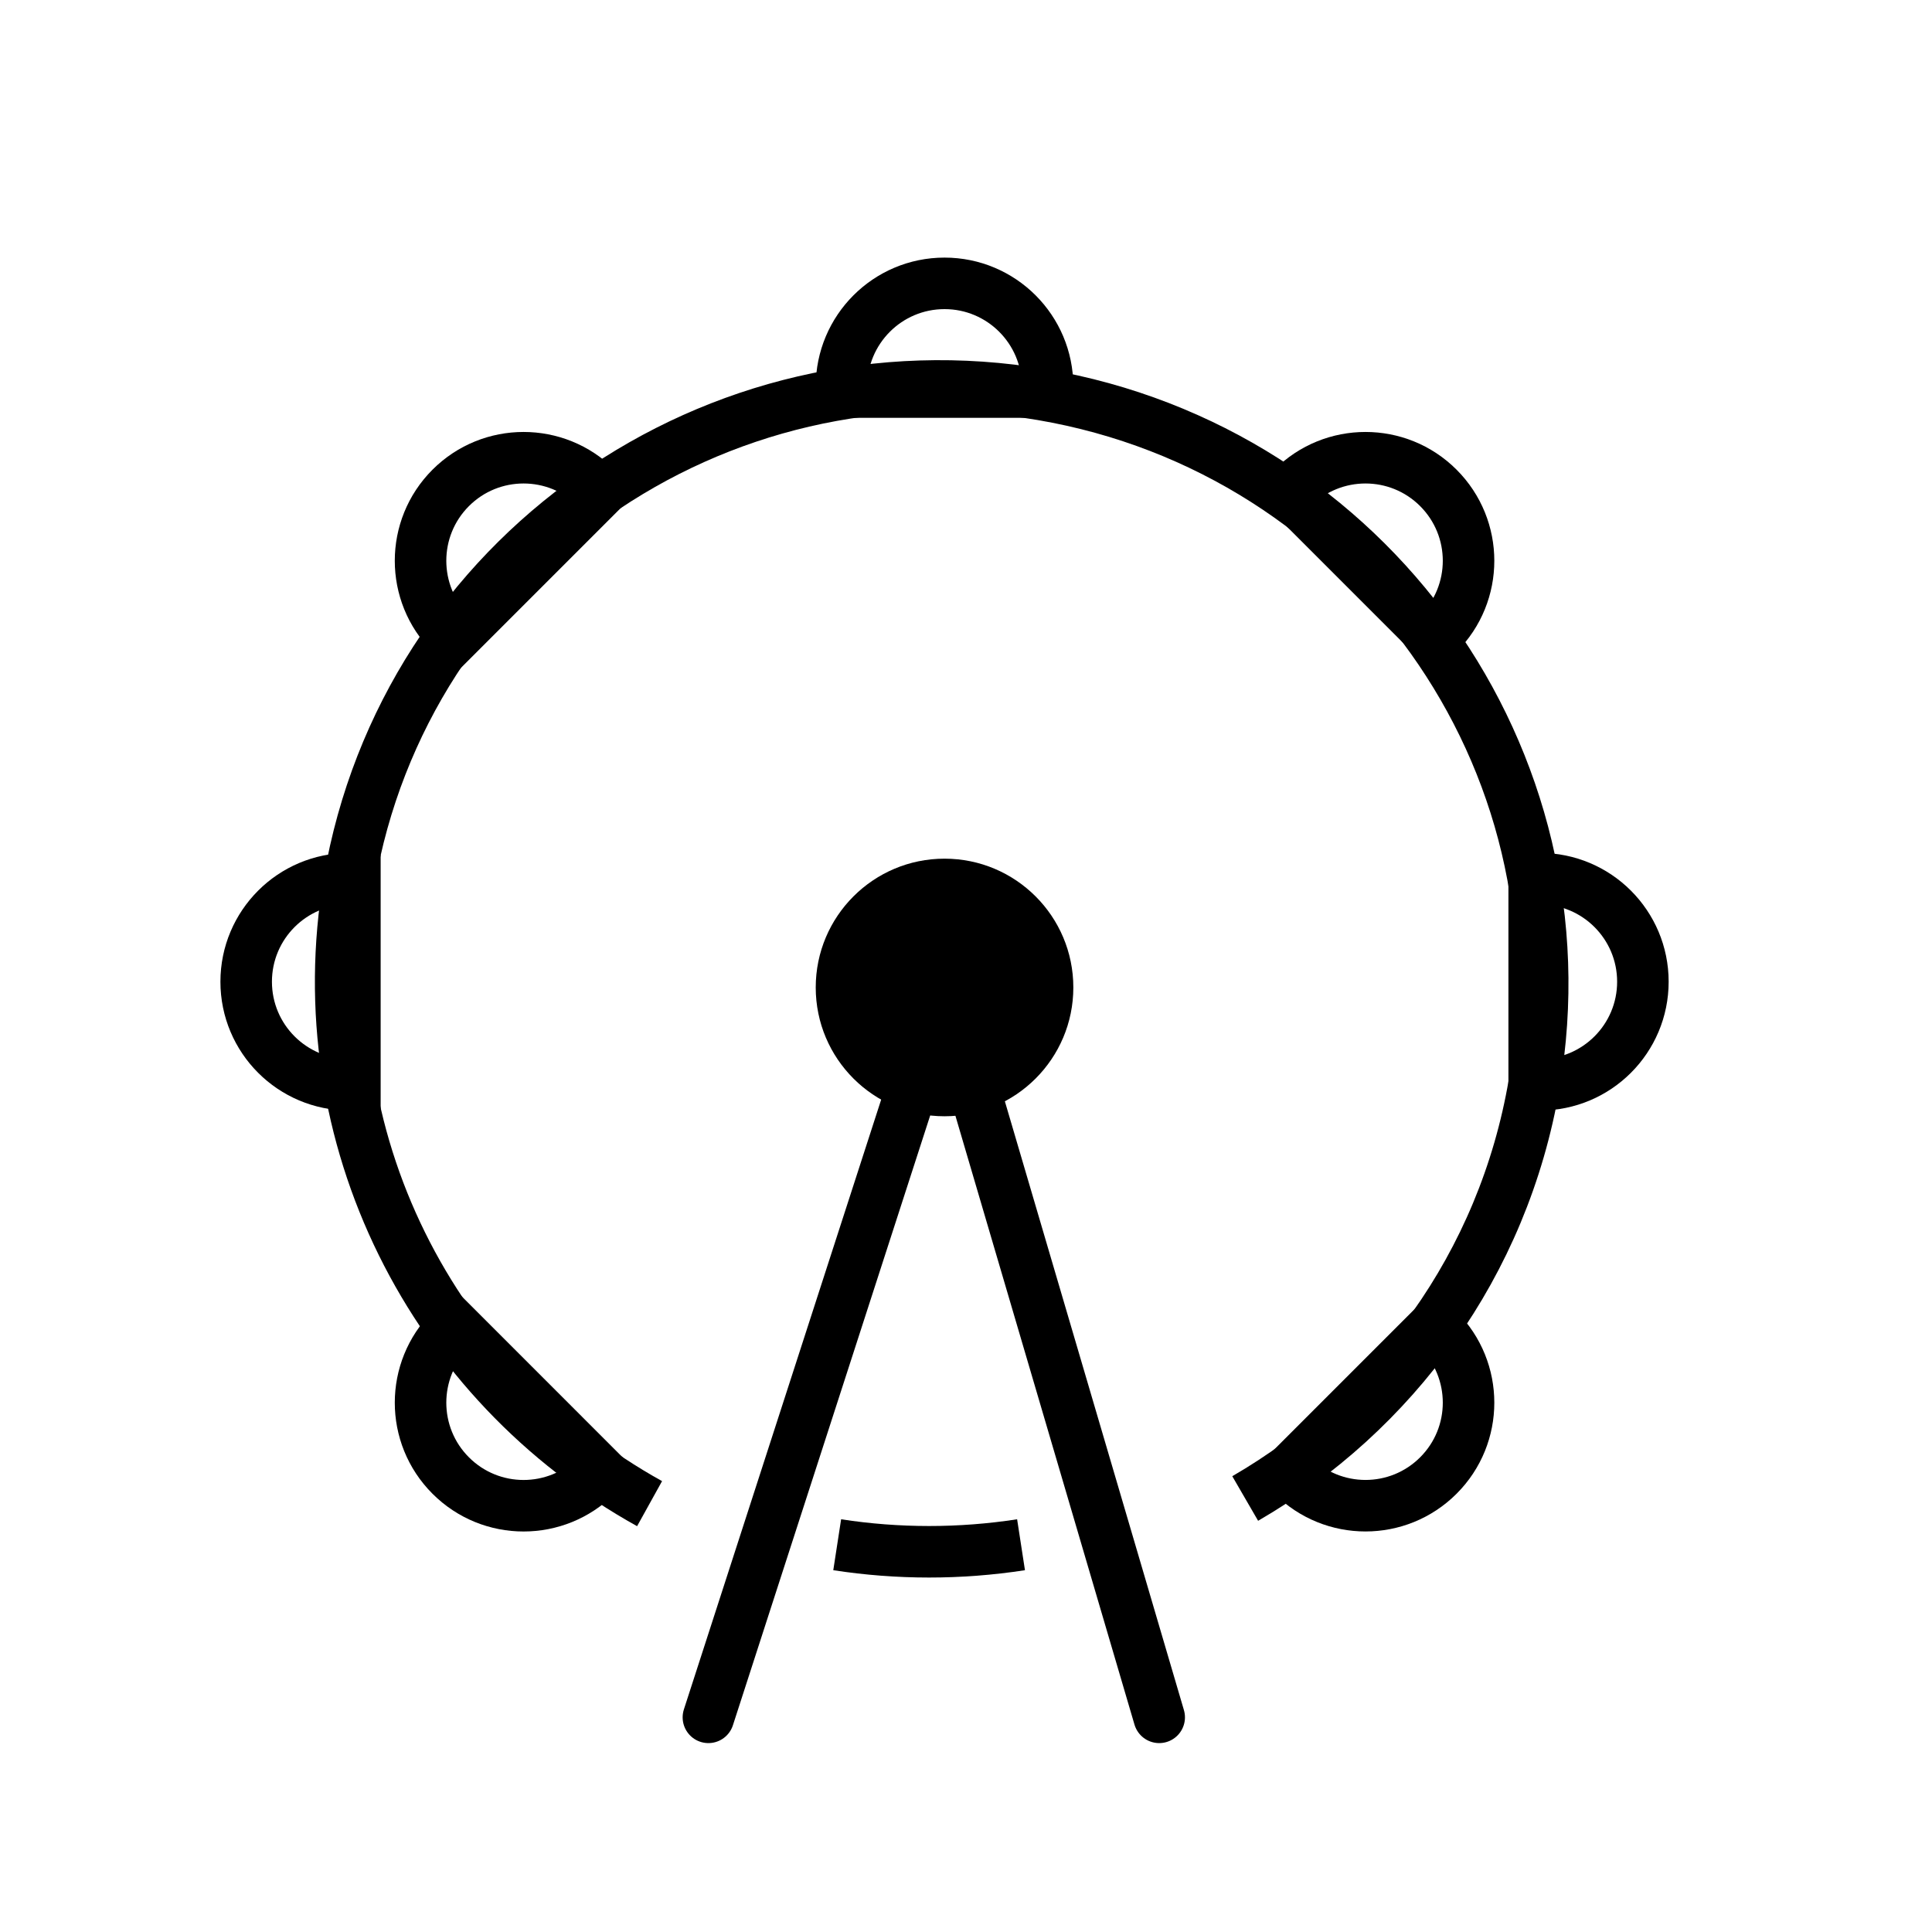
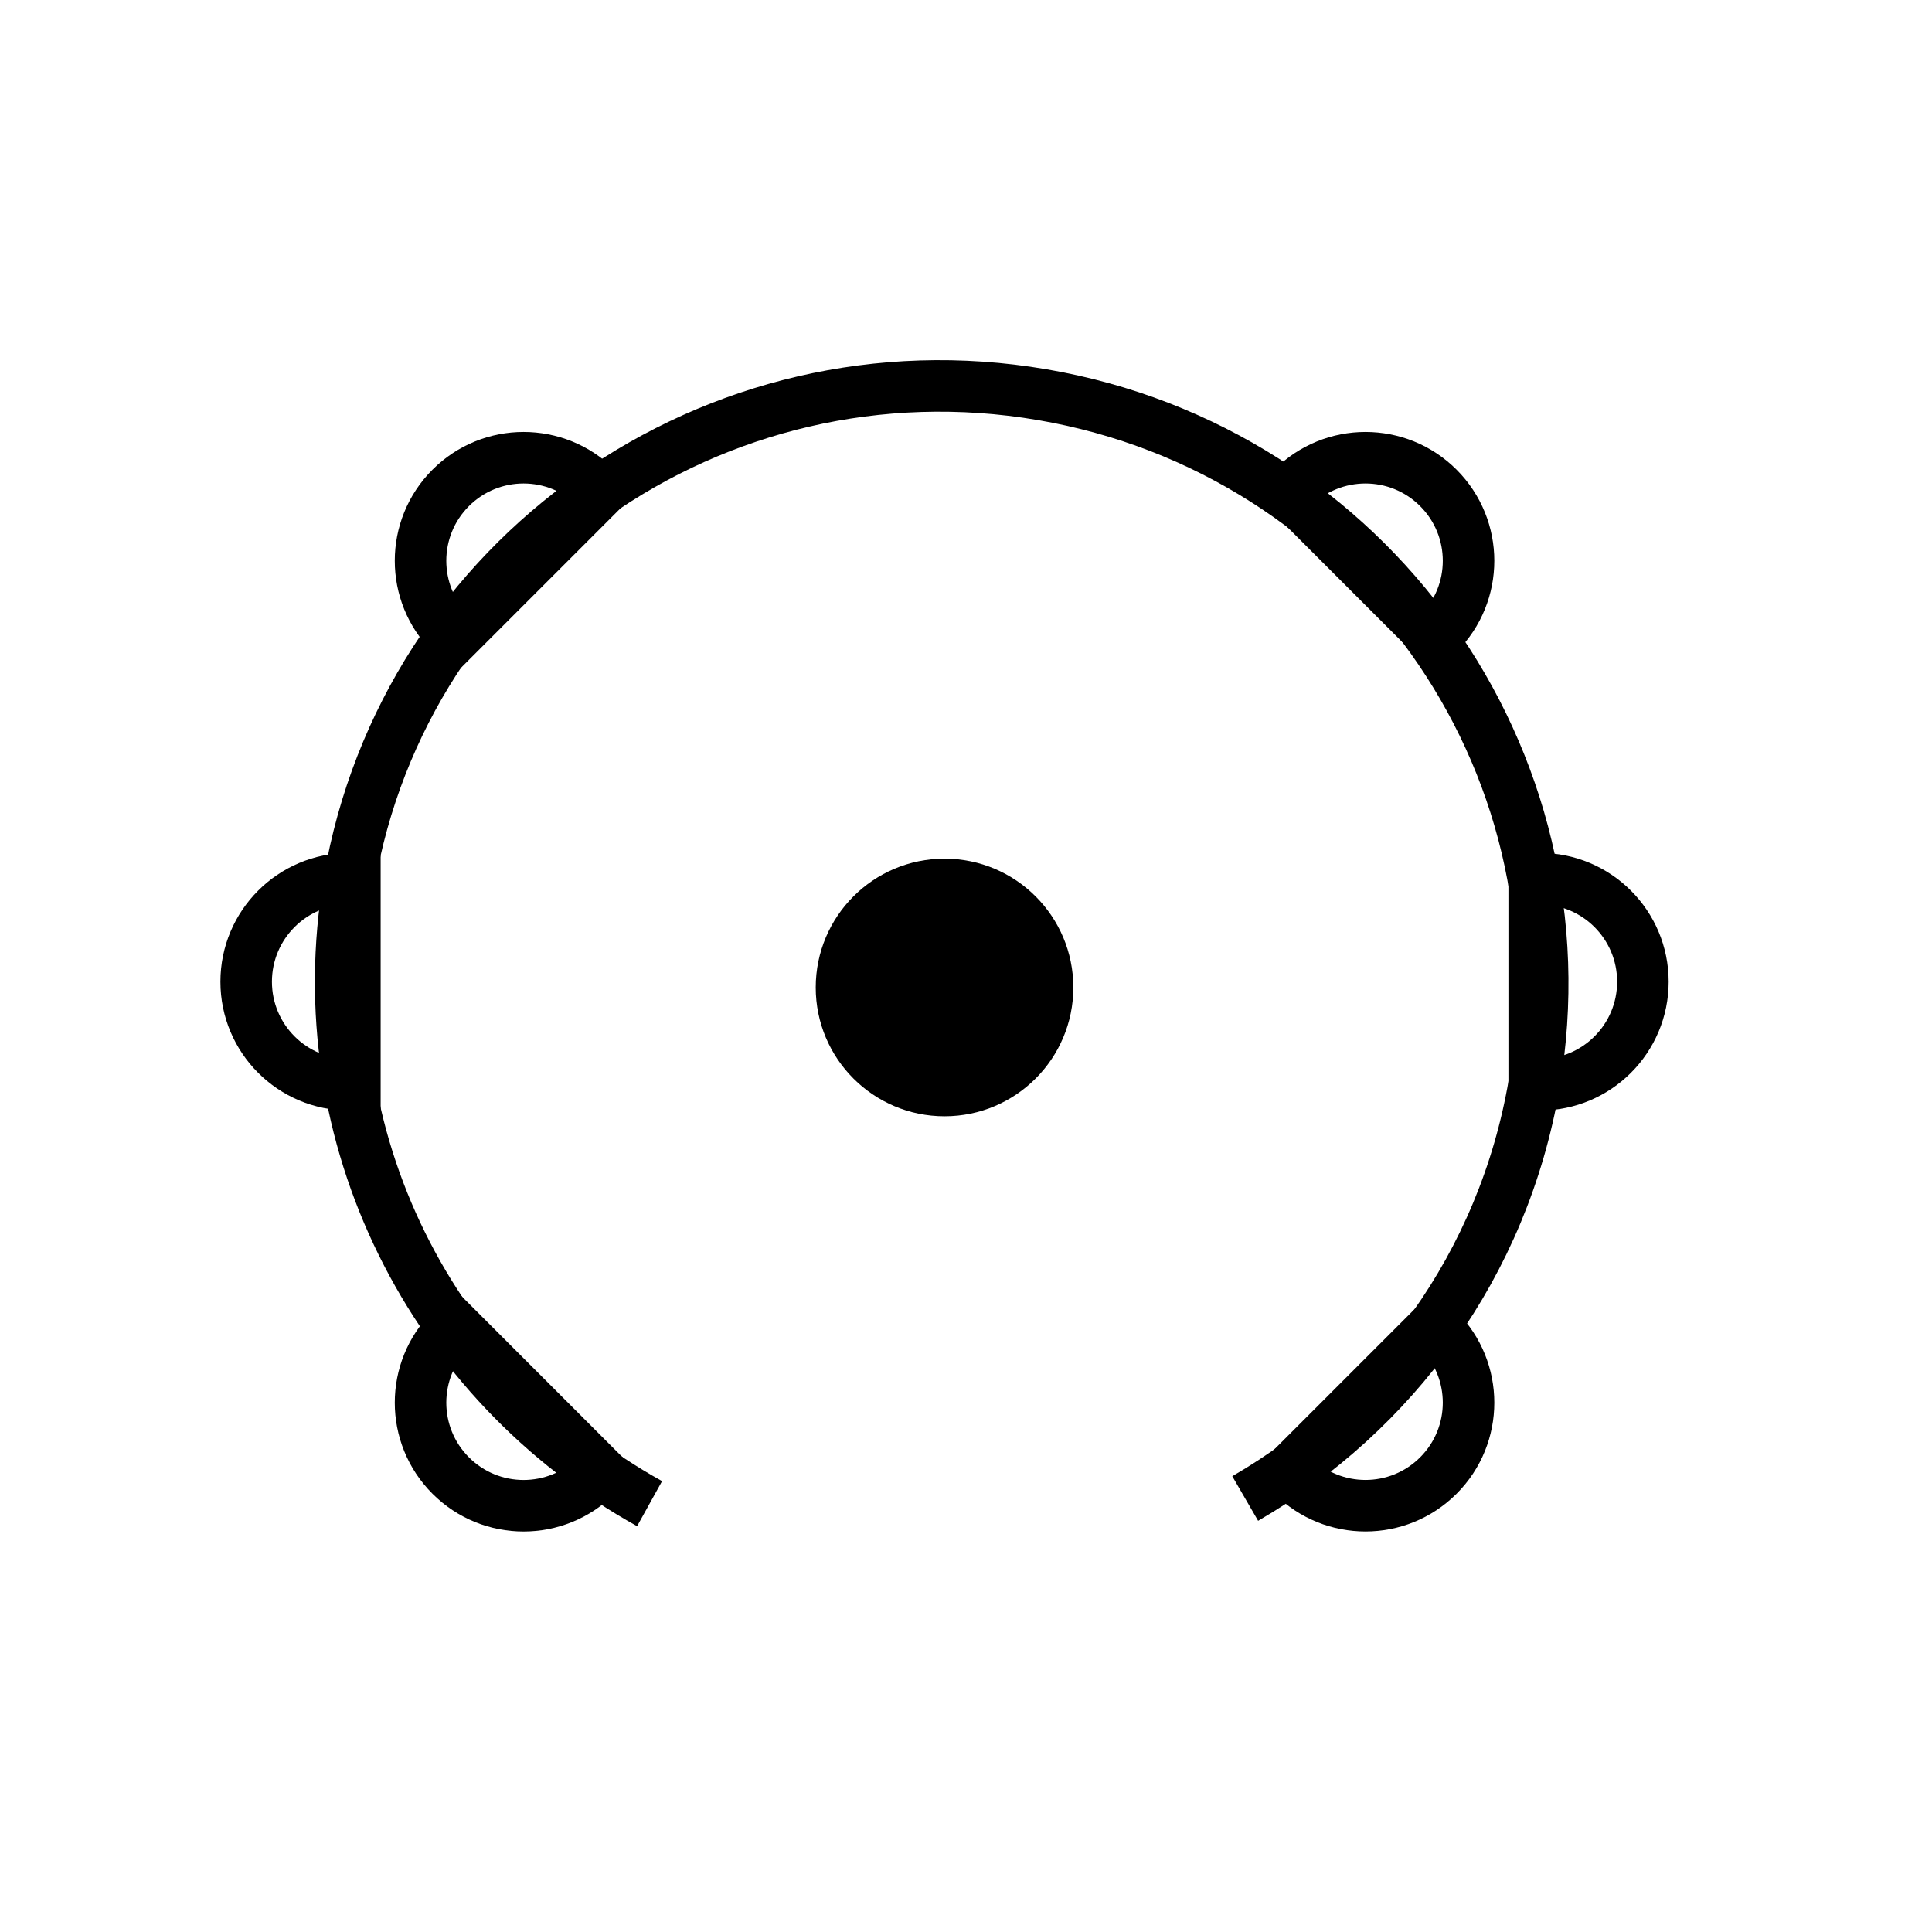
<svg xmlns="http://www.w3.org/2000/svg" width="45" height="45" viewBox="0 0 45 45" fill="none">
  <path d="M29.003 34.903C32.451 32.905 35.015 29.461 35.734 25.244C37.025 17.679 31.892 10.492 24.27 9.192C16.648 7.892 9.424 12.97 8.133 20.535C7.116 26.499 10.09 32.228 15.13 35.023" stroke="black" stroke-width="1.2" />
-   <path d="M19.5 35.98C20.915 36.198 22.36 36.199 23.782 35.98" stroke="black" stroke-width="1.2" />
  <path d="M8.134 25.266C6.808 25.266 5.734 24.192 5.734 22.866C5.734 21.541 6.808 20.466 8.134 20.466C8.178 20.466 8.222 20.467 8.266 20.47L8.266 25.263C8.222 25.265 8.178 25.266 8.134 25.266Z" stroke="black" stroke-width="1.2" />
  <path d="M35.866 25.266C37.192 25.266 38.266 24.192 38.266 22.866C38.266 21.541 37.192 20.466 35.866 20.466C35.822 20.466 35.778 20.467 35.734 20.47L35.734 25.263C35.778 25.265 35.822 25.266 35.866 25.266Z" stroke="black" stroke-width="1.2" />
-   <path d="M24.4 9C24.4 7.675 23.326 6.6 22 6.6C20.674 6.6 19.6 7.675 19.6 9C19.6 9.044 19.601 9.088 19.604 9.132L24.396 9.132C24.399 9.088 24.4 9.044 24.4 9Z" stroke="black" stroke-width="1.2" />
  <path d="M33.502 30.974C34.44 31.911 34.44 33.431 33.502 34.368C32.565 35.305 31.045 35.305 30.108 34.368C30.077 34.337 30.047 34.305 30.017 34.272L33.406 30.883C33.439 30.912 33.471 30.942 33.502 30.974Z" stroke="black" stroke-width="1.2" />
  <path d="M13.892 11.364C12.955 10.427 11.435 10.427 10.498 11.364C9.561 12.301 9.561 13.821 10.498 14.758C10.53 14.789 10.562 14.82 10.594 14.849L13.983 11.46C13.954 11.427 13.924 11.395 13.892 11.364Z" stroke="black" stroke-width="1.2" />
  <path d="M13.892 34.368C12.955 35.306 11.435 35.306 10.498 34.368C9.561 33.431 9.561 31.912 10.498 30.974C10.53 30.943 10.562 30.913 10.594 30.883L13.983 34.273C13.954 34.305 13.924 34.337 13.892 34.368Z" stroke="black" stroke-width="1.2" />
  <path d="M33.502 14.759C34.44 13.821 34.44 12.302 33.502 11.364C32.565 10.427 31.045 10.427 30.108 11.364C30.077 11.396 30.047 11.428 30.017 11.46L33.406 14.85C33.439 14.82 33.471 14.79 33.502 14.759Z" stroke="black" stroke-width="1.2" />
  <circle cx="22" cy="23" r="3" fill="black" />
-   <path d="M16.5 40L22 23L27 40" stroke="black" stroke-width="1.2" stroke-linecap="round" />
</svg>